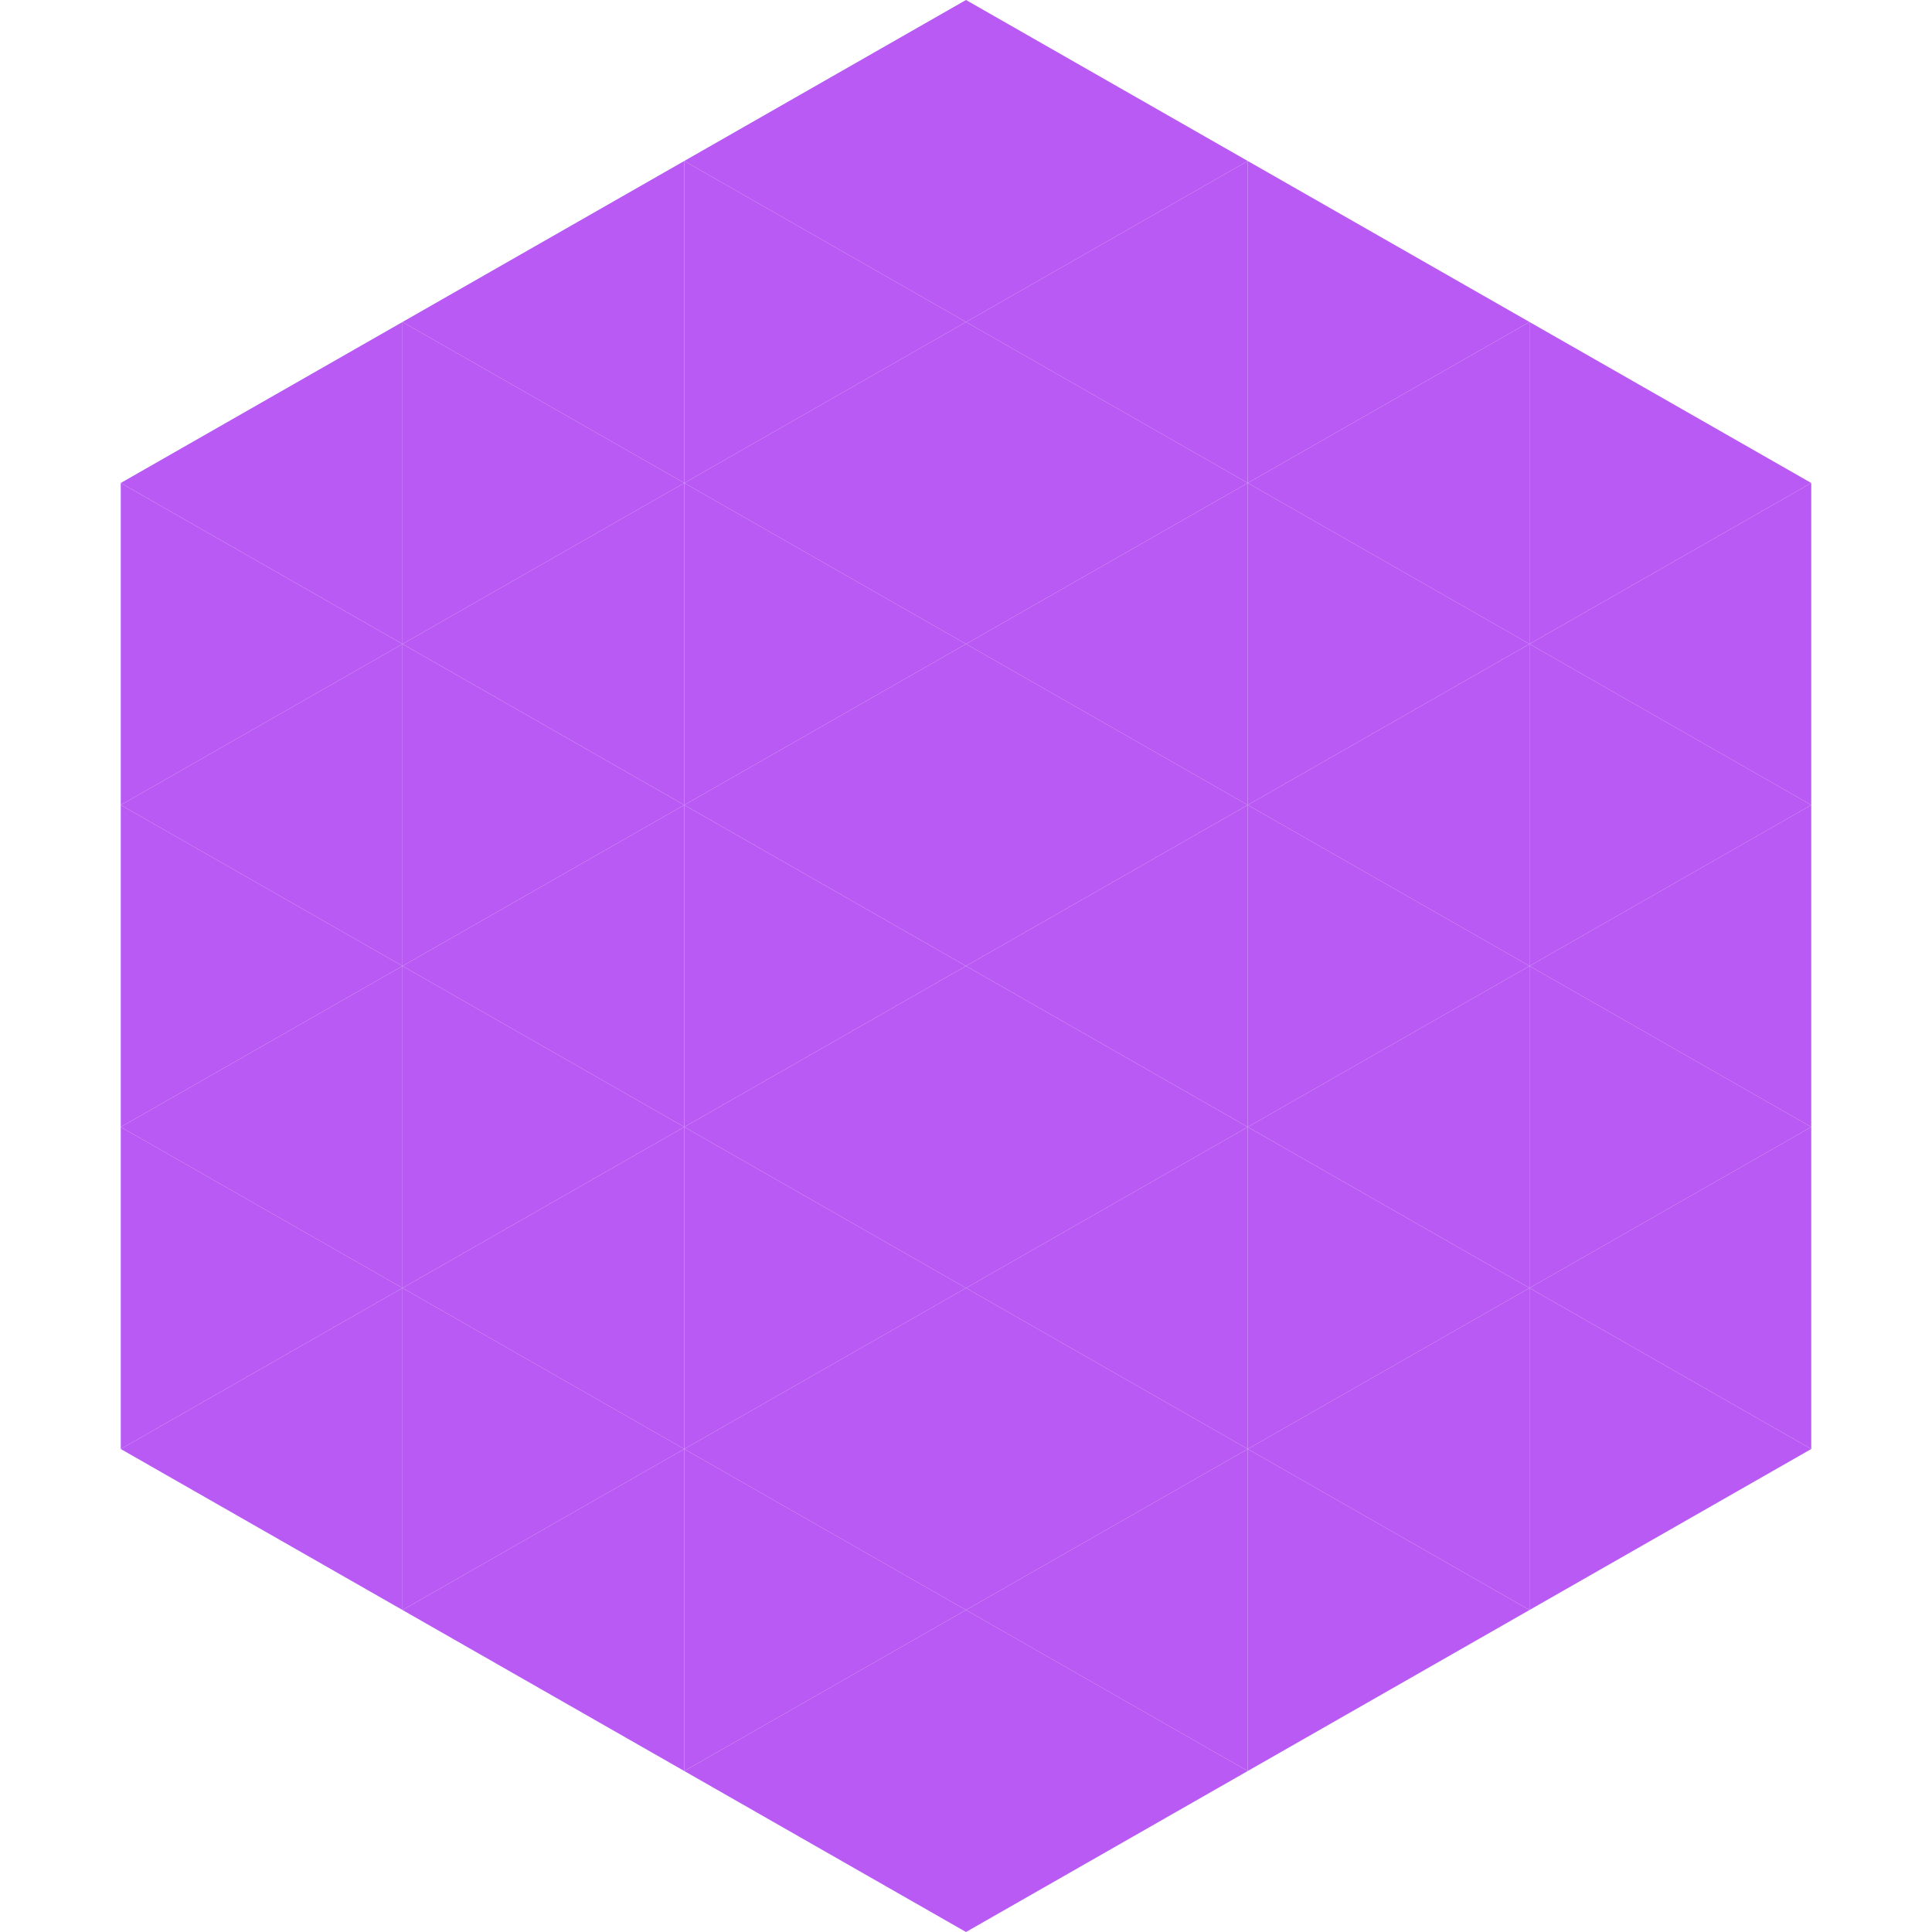
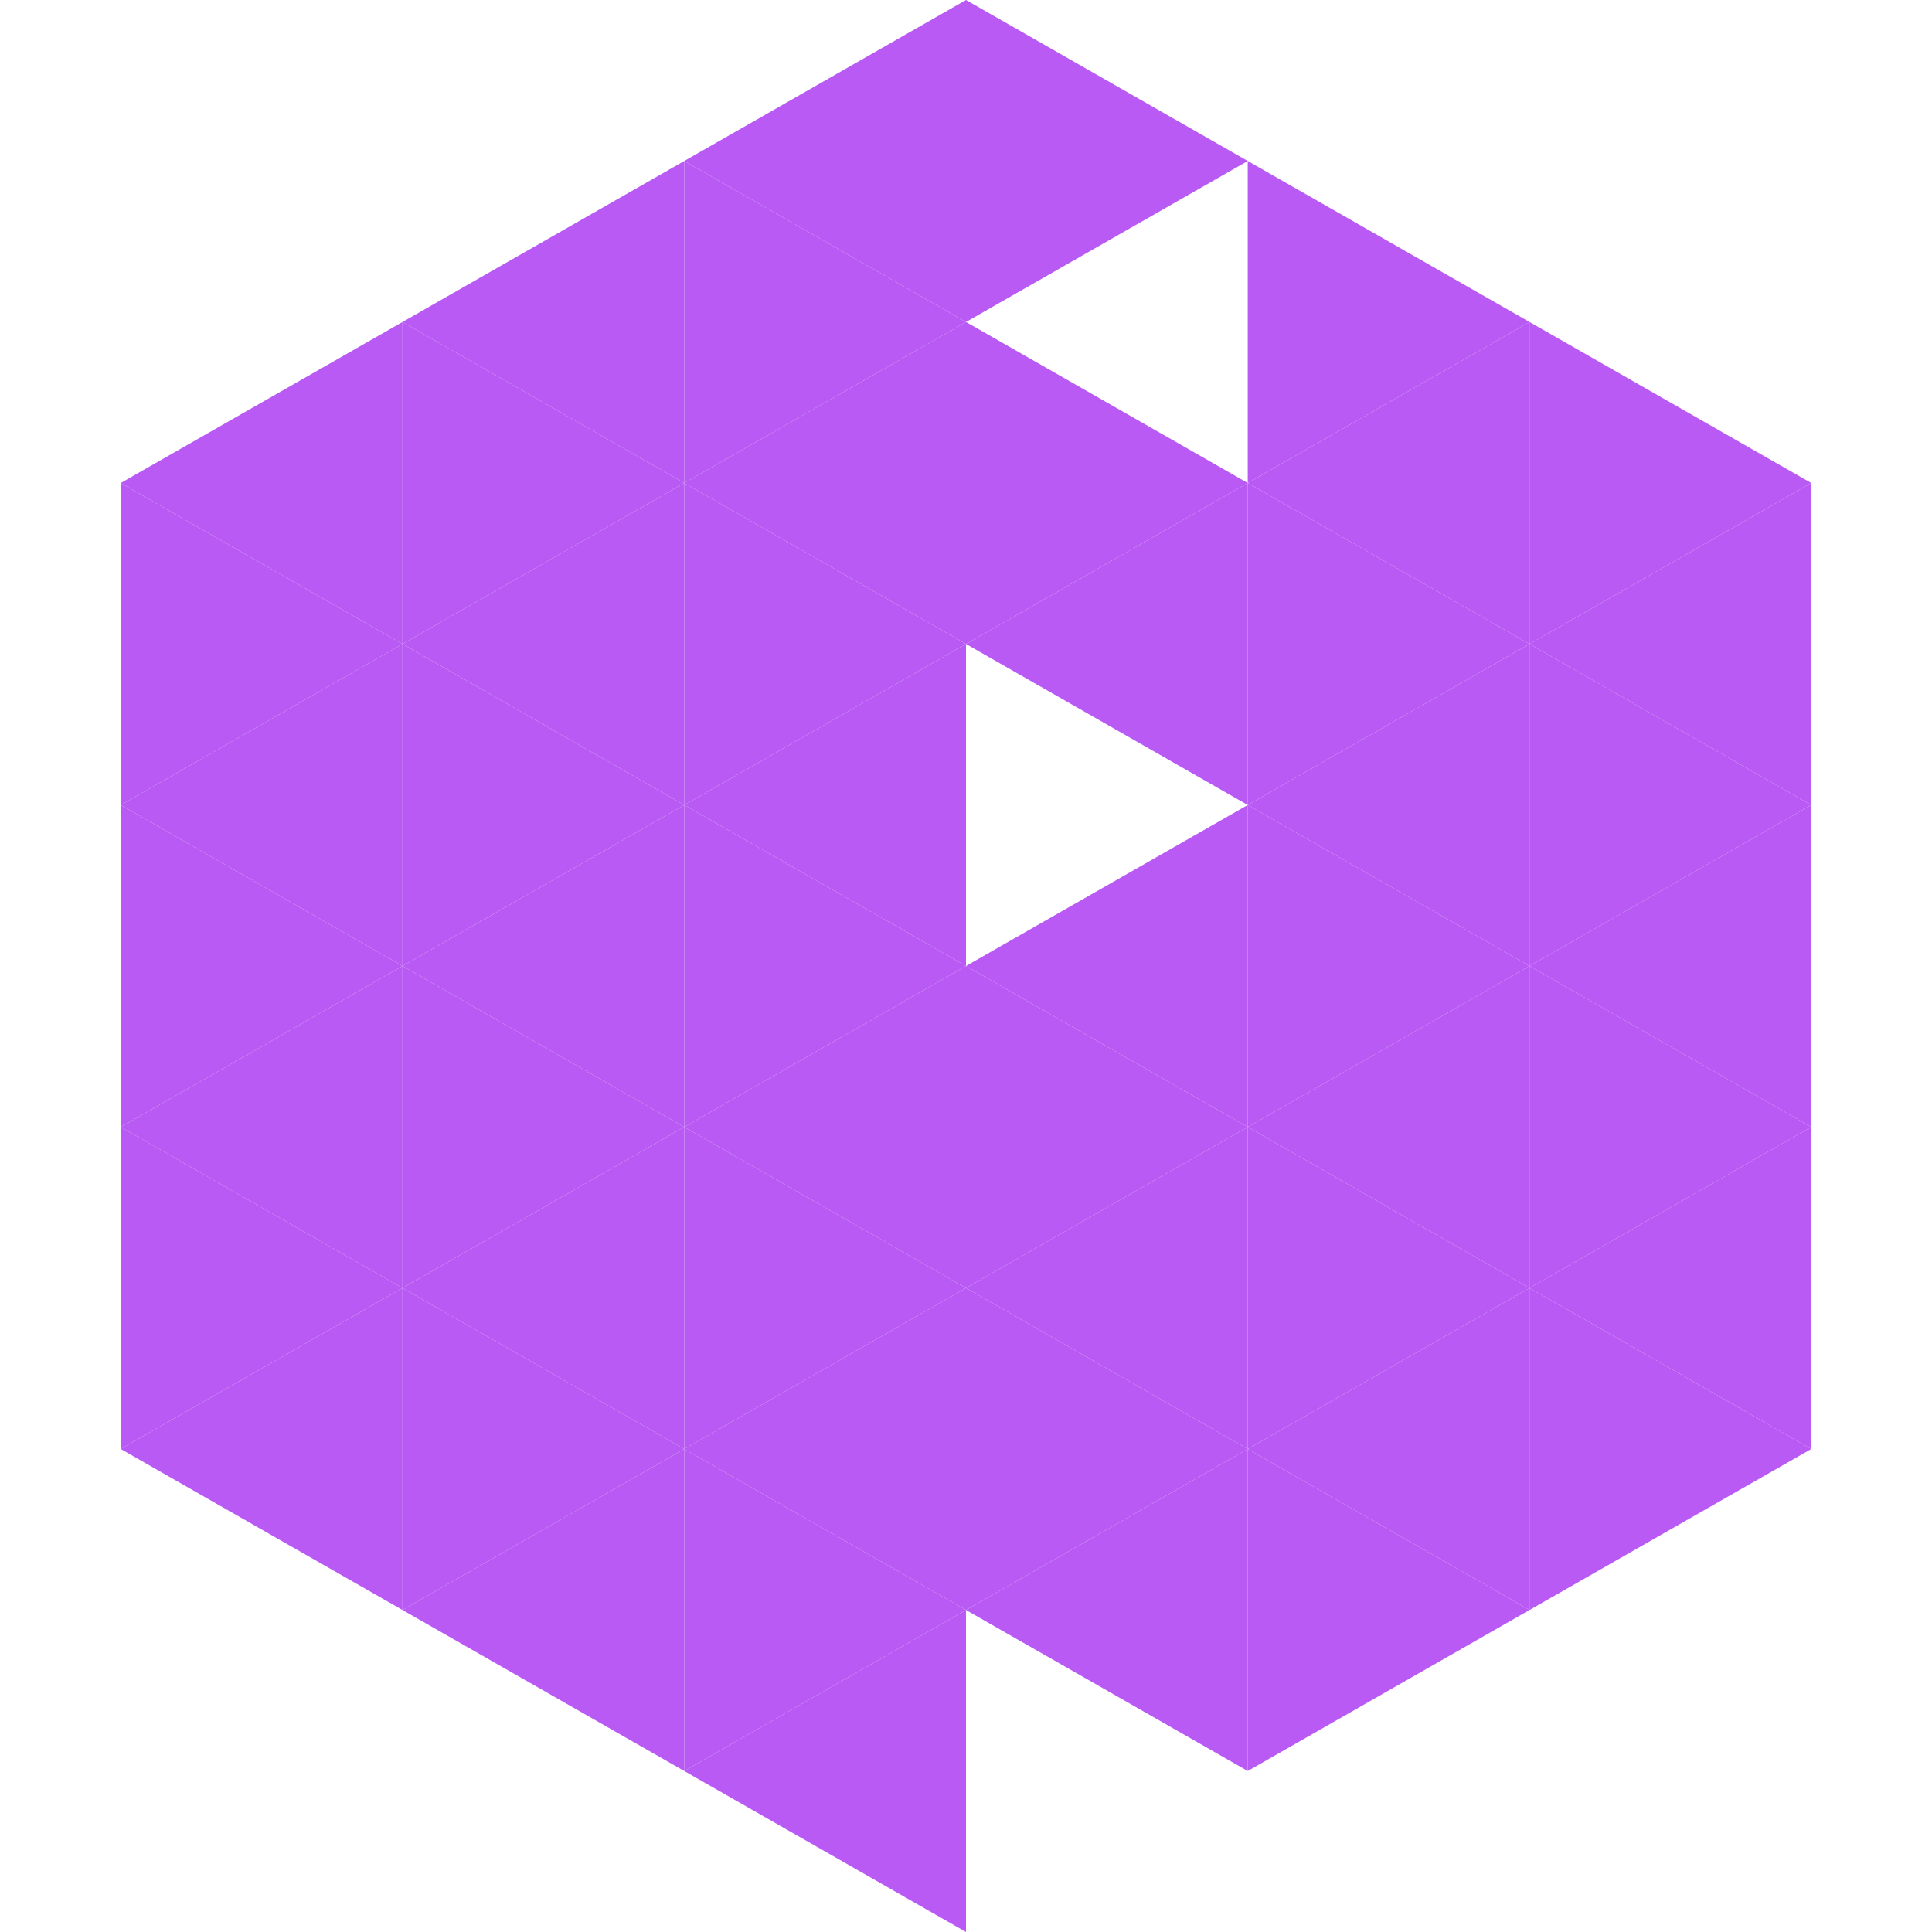
<svg xmlns="http://www.w3.org/2000/svg" width="240" height="240">
  <polygon points="50,40 15,60 50,80" style="fill:rgb(184,90,243)" />
  <polygon points="190,40 225,60 190,80" style="fill:rgb(184,90,243)" />
  <polygon points="15,60 50,80 15,100" style="fill:rgb(184,90,243)" />
  <polygon points="225,60 190,80 225,100" style="fill:rgb(184,90,243)" />
  <polygon points="50,80 15,100 50,120" style="fill:rgb(184,90,243)" />
  <polygon points="190,80 225,100 190,120" style="fill:rgb(184,90,243)" />
  <polygon points="15,100 50,120 15,140" style="fill:rgb(184,90,243)" />
  <polygon points="225,100 190,120 225,140" style="fill:rgb(184,90,243)" />
  <polygon points="50,120 15,140 50,160" style="fill:rgb(184,90,243)" />
  <polygon points="190,120 225,140 190,160" style="fill:rgb(184,90,243)" />
  <polygon points="15,140 50,160 15,180" style="fill:rgb(184,90,243)" />
  <polygon points="225,140 190,160 225,180" style="fill:rgb(184,90,243)" />
  <polygon points="50,160 15,180 50,200" style="fill:rgb(184,90,243)" />
  <polygon points="190,160 225,180 190,200" style="fill:rgb(184,90,243)" />
  <polygon points="15,180 50,200 15,220" style="fill:rgb(255,255,255); fill-opacity:0" />
  <polygon points="225,180 190,200 225,220" style="fill:rgb(255,255,255); fill-opacity:0" />
  <polygon points="50,0 85,20 50,40" style="fill:rgb(255,255,255); fill-opacity:0" />
  <polygon points="190,0 155,20 190,40" style="fill:rgb(255,255,255); fill-opacity:0" />
  <polygon points="85,20 50,40 85,60" style="fill:rgb(184,90,243)" />
  <polygon points="155,20 190,40 155,60" style="fill:rgb(184,90,243)" />
  <polygon points="50,40 85,60 50,80" style="fill:rgb(184,90,243)" />
  <polygon points="190,40 155,60 190,80" style="fill:rgb(184,90,243)" />
  <polygon points="85,60 50,80 85,100" style="fill:rgb(184,90,243)" />
  <polygon points="155,60 190,80 155,100" style="fill:rgb(184,90,243)" />
  <polygon points="50,80 85,100 50,120" style="fill:rgb(184,90,243)" />
  <polygon points="190,80 155,100 190,120" style="fill:rgb(184,90,243)" />
  <polygon points="85,100 50,120 85,140" style="fill:rgb(184,90,243)" />
  <polygon points="155,100 190,120 155,140" style="fill:rgb(184,90,243)" />
  <polygon points="50,120 85,140 50,160" style="fill:rgb(184,90,243)" />
  <polygon points="190,120 155,140 190,160" style="fill:rgb(184,90,243)" />
  <polygon points="85,140 50,160 85,180" style="fill:rgb(184,90,243)" />
  <polygon points="155,140 190,160 155,180" style="fill:rgb(184,90,243)" />
  <polygon points="50,160 85,180 50,200" style="fill:rgb(184,90,243)" />
  <polygon points="190,160 155,180 190,200" style="fill:rgb(184,90,243)" />
  <polygon points="85,180 50,200 85,220" style="fill:rgb(184,90,243)" />
  <polygon points="155,180 190,200 155,220" style="fill:rgb(184,90,243)" />
  <polygon points="120,0 85,20 120,40" style="fill:rgb(184,90,243)" />
  <polygon points="120,0 155,20 120,40" style="fill:rgb(184,90,243)" />
  <polygon points="85,20 120,40 85,60" style="fill:rgb(184,90,243)" />
-   <polygon points="155,20 120,40 155,60" style="fill:rgb(184,90,243)" />
  <polygon points="120,40 85,60 120,80" style="fill:rgb(184,90,243)" />
  <polygon points="120,40 155,60 120,80" style="fill:rgb(184,90,243)" />
  <polygon points="85,60 120,80 85,100" style="fill:rgb(184,90,243)" />
  <polygon points="155,60 120,80 155,100" style="fill:rgb(184,90,243)" />
  <polygon points="120,80 85,100 120,120" style="fill:rgb(184,90,243)" />
-   <polygon points="120,80 155,100 120,120" style="fill:rgb(184,90,243)" />
  <polygon points="85,100 120,120 85,140" style="fill:rgb(184,90,243)" />
  <polygon points="155,100 120,120 155,140" style="fill:rgb(184,90,243)" />
  <polygon points="120,120 85,140 120,160" style="fill:rgb(184,90,243)" />
  <polygon points="120,120 155,140 120,160" style="fill:rgb(184,90,243)" />
  <polygon points="85,140 120,160 85,180" style="fill:rgb(184,90,243)" />
  <polygon points="155,140 120,160 155,180" style="fill:rgb(184,90,243)" />
  <polygon points="120,160 85,180 120,200" style="fill:rgb(184,90,243)" />
  <polygon points="120,160 155,180 120,200" style="fill:rgb(184,90,243)" />
  <polygon points="85,180 120,200 85,220" style="fill:rgb(184,90,243)" />
  <polygon points="155,180 120,200 155,220" style="fill:rgb(184,90,243)" />
  <polygon points="120,200 85,220 120,240" style="fill:rgb(184,90,243)" />
-   <polygon points="120,200 155,220 120,240" style="fill:rgb(184,90,243)" />
  <polygon points="85,220 120,240 85,260" style="fill:rgb(255,255,255); fill-opacity:0" />
  <polygon points="155,220 120,240 155,260" style="fill:rgb(255,255,255); fill-opacity:0" />
</svg>